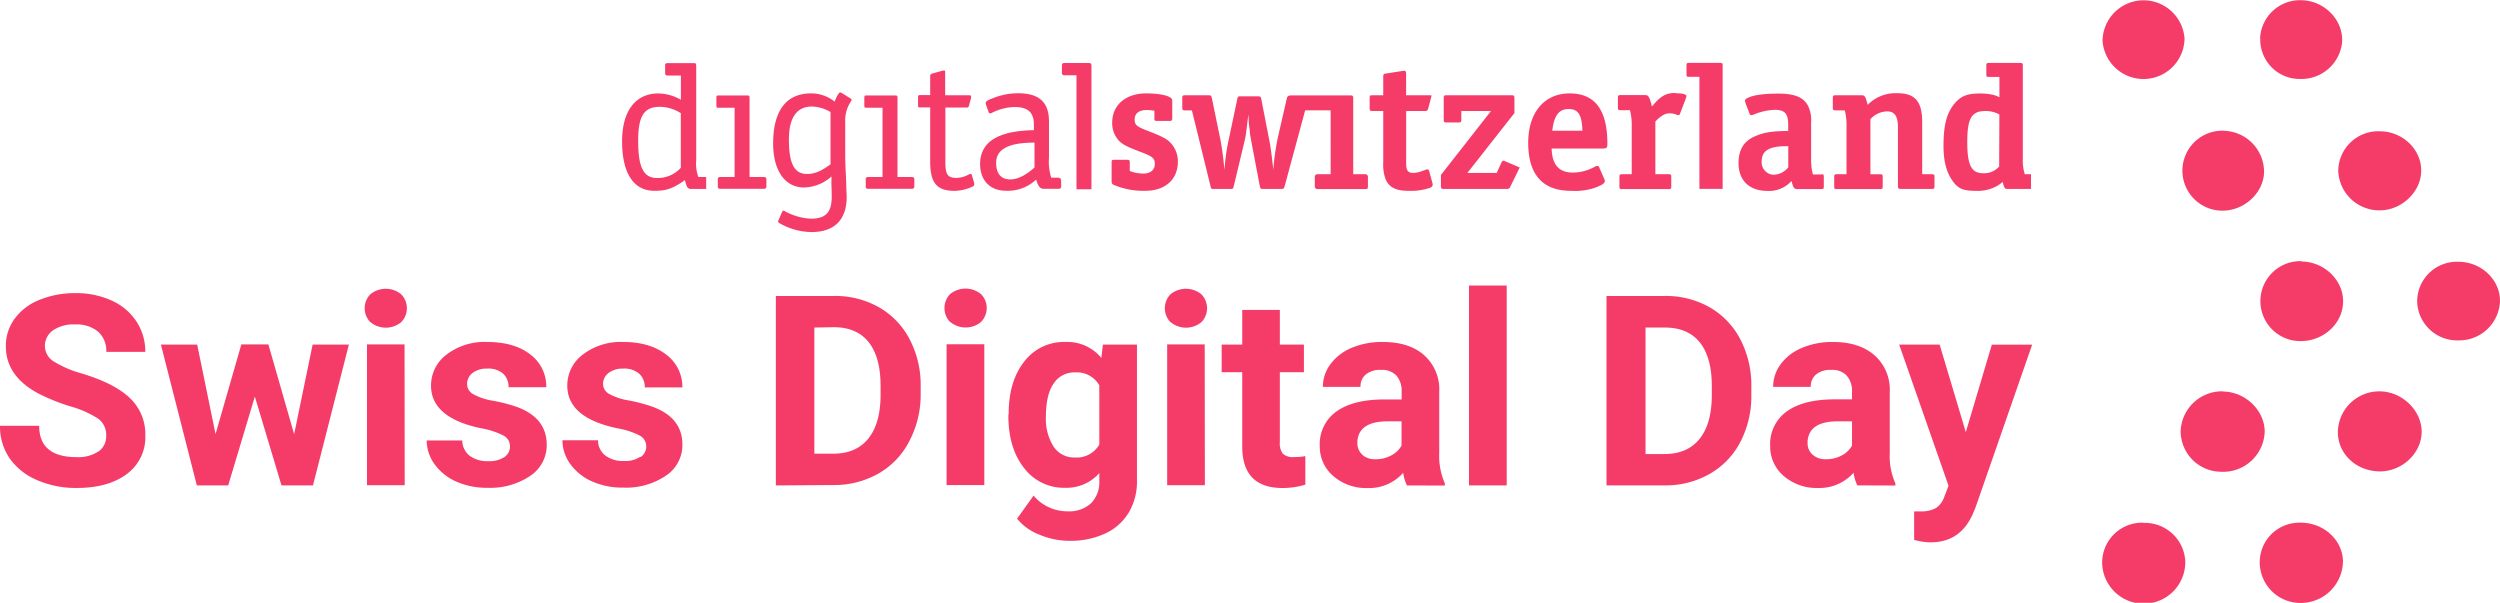
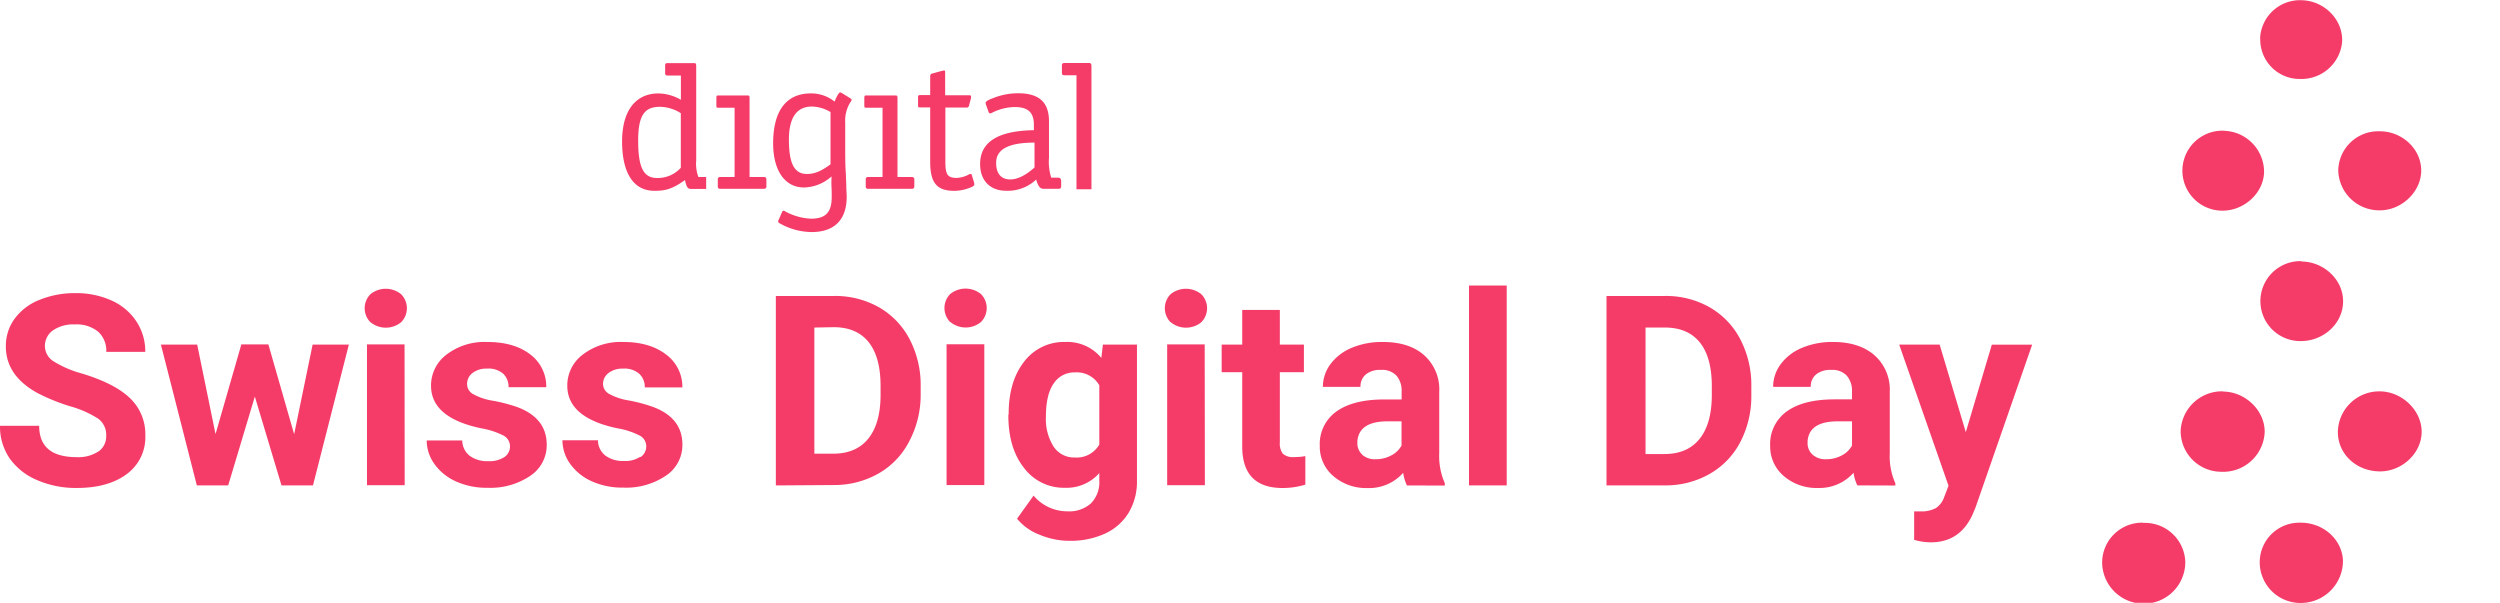
<svg xmlns="http://www.w3.org/2000/svg" viewBox="0 0 562.9 135.73">
  <defs>
    <style>
      .cls-1 {
        fill: #f53c69;
      }
    </style>
  </defs>
  <g id="Layer_2" data-name="Layer 2">
    <g id="Ebene_1" data-name="Ebene 1">
      <g>
        <path class="cls-1" d="M526.39,97.26c0,4.94,4.09,8.79,9.34,8.88,5,.09,9.43-4,9.53-8.74.11-5-4.54-9.41-9.7-9.28a9.32,9.32,0,0,0-9.17,9.14" />
        <path class="cls-1" d="M527.55,126.37c-.12-4.85-4.39-8.72-9.59-8.68a8.91,8.91,0,0,0-9.16,9,9.18,9.18,0,0,0,9.74,9.06,9.49,9.49,0,0,0,9-9.35" />
-         <path class="cls-1" d="M544.25,67.83a9,9,0,0,0,9.31,8.81,9.19,9.19,0,0,0,9.34-8.89c0-4.84-4.28-8.83-9.42-8.81a8.94,8.94,0,0,0-9.23,8.89" />
        <path class="cls-1" d="M545.16,38.37c0-4.83-4.32-8.86-9.41-8.81a9,9,0,0,0-9.27,8.89,9.24,9.24,0,0,0,9.34,8.91c5,0,9.37-4.25,9.34-9" />
        <path class="cls-1" d="M508.92,8.66a8.87,8.87,0,0,0,9,9.12,9.2,9.2,0,0,0,9.43-8.29c.3-4.85-3.79-9.19-8.88-9.43a9,9,0,0,0-9.59,8.6" />
        <path class="cls-1" d="M500.51,88.11A9.33,9.33,0,0,0,491,96.93a9.15,9.15,0,0,0,9,9.29,9.36,9.36,0,0,0,9.92-9c0-4.8-4.31-9-9.37-9.06" />
        <path class="cls-1" d="M518.18,58.8a9,9,0,1,0-.45,18c5.4.15,9.88-4,9.84-9,0-4.82-4.33-8.89-9.39-8.92" />
        <path class="cls-1" d="M500.72,29.43a9,9,0,1,0-.65,18c5.05.19,9.59-3.86,9.71-8.68a9.28,9.28,0,0,0-9.06-9.3" />
        <path class="cls-1" d="M482.54,117.69a9,9,0,0,0-9.22,9,9.36,9.36,0,0,0,18.72-.25,9.1,9.1,0,0,0-9.5-8.7" />
-         <path class="cls-1" d="M491.87,8.73a9.24,9.24,0,0,0-18.46.4,9.24,9.24,0,0,0,18.46-.4" />
        <path class="cls-1" d="M436.73,77.59h-9.11l11.11,31.78-1,2.61a4.84,4.84,0,0,1-1.86,2.43,7,7,0,0,1-3.59.73l-1.29,0v6.41a13.37,13.37,0,0,0,3.75.56q6.54,0,9.38-6.21l.7-1.67,12.74-36.62h-9.08L442.62,97.3Zm-28.61,24.78A3.39,3.39,0,0,1,407,99.76l0-.49c.27-2.93,2.52-4.4,6.77-4.4H417v5.45a5.46,5.46,0,0,1-2.34,2.24,7.28,7.28,0,0,1-3.46.84,4.3,4.3,0,0,1-3.05-1m18.61,6.92v-.5a14.93,14.93,0,0,1-1.26-6.83V88.22A10.31,10.31,0,0,0,422,79.94Q418.59,77,412.72,77a17.47,17.47,0,0,0-7,1.33A11.27,11.27,0,0,0,400.94,82a8.52,8.52,0,0,0-1.7,5.1h8.47a3.48,3.48,0,0,1,1.22-2.81,5,5,0,0,1,3.35-1,4.43,4.43,0,0,1,3.56,1.32A5.23,5.23,0,0,1,417,88.1v1.82h-3.9q-7.05,0-10.79,2.72a9,9,0,0,0-3.74,7.74,8.69,8.69,0,0,0,3.06,6.8,11.29,11.29,0,0,0,7.72,2.69,10.24,10.24,0,0,0,8-3.43,9.32,9.32,0,0,0,.85,2.85ZM374.85,73.75c3.46,0,6.08,1.12,7.88,3.35s2.7,5.53,2.7,9.86v2.26q-.06,6.27-2.79,9.64c-1.82,2.24-4.44,3.37-7.88,3.37h-4.25V73.75Zm.09,35.54a20,20,0,0,0,10-2.58,17.58,17.58,0,0,0,6.91-7.18A22.31,22.31,0,0,0,394.33,89V87a22.26,22.26,0,0,0-2.49-10.62,17.71,17.71,0,0,0-6.93-7.21,19.91,19.91,0,0,0-10.06-2.53H361.72v42.66Zm-35.69-45h-8.49v45h8.49Zm-32.51,38.08a3.39,3.39,0,0,1-1.11-2.61l0-.49q.42-4.39,6.77-4.4h3.17v5.45a5.43,5.43,0,0,1-2.35,2.24,7.22,7.22,0,0,1-3.45.84,4.3,4.3,0,0,1-3.05-1m18.6,6.92v-.5a15.2,15.2,0,0,1-1.26-6.83V88.22a10.31,10.31,0,0,0-3.44-8.28c-2.29-2-5.4-2.94-9.3-2.94a17.47,17.47,0,0,0-7,1.33A11.33,11.33,0,0,0,299.56,82a8.52,8.52,0,0,0-1.7,5.1h8.47a3.45,3.45,0,0,1,1.22-2.81,5,5,0,0,1,3.35-1,4.43,4.43,0,0,1,3.56,1.32,5.23,5.23,0,0,1,1.13,3.51v1.82h-3.9c-4.71,0-8.3.93-10.8,2.72a9,9,0,0,0-3.73,7.74,8.69,8.69,0,0,0,3.06,6.8,11.29,11.29,0,0,0,7.72,2.69,10.24,10.24,0,0,0,8-3.43,9.61,9.61,0,0,0,.85,2.85ZM279.7,69.79v7.8h-4.63V83.8h4.63v17.08q.18,9,9.08,9a17.37,17.37,0,0,0,5.13-.76v-6.42a13.15,13.15,0,0,1-2.49.21,3.38,3.38,0,0,1-2.58-.76,3.78,3.78,0,0,1-.67-2.52V83.8h5.42V77.59h-5.42v-7.8Zm-16.1,2.76a5.44,5.44,0,0,0,6.89,0,4.48,4.48,0,0,0,0-6.3,5.5,5.5,0,0,0-6.93,0,4.5,4.5,0,0,0,0,6.3m7.69,5H262.8v31.7h8.49Zm-34,8.79a5.53,5.53,0,0,1,4.79-2.49,5.86,5.86,0,0,1,5.48,2.9v13.35a5.89,5.89,0,0,1-5.54,2.91,5.52,5.52,0,0,1-4.75-2.45,11.61,11.61,0,0,1-1.73-6.77c0-3.3.59-5.79,1.75-7.45m-10.21,7.17q0,7.4,3.53,11.85a11.21,11.21,0,0,0,9.24,4.47,9.81,9.81,0,0,0,7.71-3.31v1.7a6.75,6.75,0,0,1-1.88,5.11,7.26,7.26,0,0,1-5.24,1.8,9.93,9.93,0,0,1-7.68-3.54L229,116.79a12,12,0,0,0,5,3.58,17.36,17.36,0,0,0,6.8,1.4,18.65,18.65,0,0,0,8-1.62,12.11,12.11,0,0,0,5.31-4.68,13.57,13.57,0,0,0,1.89-7.24V77.59h-7.67l-.35,3A9.9,9.9,0,0,0,239.94,77a11.23,11.23,0,0,0-9.36,4.45q-3.47,4.45-3.47,11.75Zm-13.05-21a5.43,5.43,0,0,0,6.88,0,4.47,4.47,0,0,0,0-6.3,5.5,5.5,0,0,0-6.93,0,4.5,4.5,0,0,0,0,6.3m7.69,5h-8.5v31.7h8.5Zm-33.94-3.84q5.19,0,7.88,3.35t2.7,9.86v2.26q-.06,6.27-2.78,9.64c-1.82,2.24-4.45,3.37-7.88,3.37h-4.25V73.75Zm.09,35.54a20.09,20.09,0,0,0,10-2.58,17.49,17.49,0,0,0,6.9-7.18A22.32,22.32,0,0,0,207.3,89V87a22.26,22.26,0,0,0-2.49-10.62,17.71,17.71,0,0,0-6.93-7.21,20,20,0,0,0-10.07-2.53H174.69v42.66Zm-43.64-6.35a6.07,6.07,0,0,1-3.67.93,6.56,6.56,0,0,1-4.16-1.21,4.37,4.37,0,0,1-1.67-3.45h-8a9.06,9.06,0,0,0,1.76,5.34,11.9,11.9,0,0,0,4.85,3.9,16.72,16.72,0,0,0,7.07,1.42,16,16,0,0,0,9.61-2.68,8.27,8.27,0,0,0,3.72-7q0-6.06-6.71-8.52a36.17,36.17,0,0,0-5.33-1.42,13.63,13.63,0,0,1-4.5-1.5,2.59,2.59,0,0,1-1.33-2.27A3.07,3.07,0,0,1,137,84a5.1,5.1,0,0,1,3.31-1A5,5,0,0,1,144,84.22a4.07,4.07,0,0,1,1.18,3h8.46A9,9,0,0,0,150,79.84C147.62,78,144.41,77,140.38,77a14.07,14.07,0,0,0-9.15,2.83,8.68,8.68,0,0,0-3.5,7q0,7.25,11.3,9.61a17.28,17.28,0,0,1,4.94,1.6,2.73,2.73,0,0,1,1.54,2.45,2.87,2.87,0,0,1-1.25,2.41m-30.67,0a6.11,6.11,0,0,1-3.68.93,6.57,6.57,0,0,1-4.16-1.21,4.43,4.43,0,0,1-1.67-3.45h-8a9.06,9.06,0,0,0,1.76,5.34,11.9,11.9,0,0,0,4.85,3.9,16.73,16.73,0,0,0,7.08,1.42,16.06,16.06,0,0,0,9.61-2.68,8.27,8.27,0,0,0,3.72-7q0-6.06-6.71-8.52A36.69,36.69,0,0,0,111,90.23a13.47,13.47,0,0,1-4.49-1.5,2.6,2.6,0,0,1-1.34-2.27A3.08,3.08,0,0,1,106.37,84a5.08,5.08,0,0,1,3.31-1,5,5,0,0,1,3.66,1.18,4.1,4.1,0,0,1,1.17,3H123a9,9,0,0,0-3.62-7.39Q115.75,77,109.71,77a14.1,14.1,0,0,0-9.16,2.83,8.71,8.71,0,0,0-3.5,7q0,7.25,11.31,9.61a17.5,17.5,0,0,1,4.94,1.6,2.73,2.73,0,0,1,1.53,2.45,2.86,2.86,0,0,1-1.24,2.41M83.43,72.55a5.44,5.44,0,0,0,6.89,0,4.48,4.48,0,0,0,0-6.3,5.48,5.48,0,0,0-6.92,0,4.49,4.49,0,0,0,0,6.3m7.69,5H82.63v31.7h8.49Zm-30.66,0H54.34L48.53,97.74,44.4,77.59H36.23l8.09,31.7h7.06l6-20,6,20h7.09l8.08-31.7H70.39L66.23,97.77ZM22.15,101.65a8.19,8.19,0,0,1-4.89,1.28q-8.44,0-8.44-7.06H0a12.68,12.68,0,0,0,2.12,7.26,14.25,14.25,0,0,0,6.17,4.94,21.81,21.81,0,0,0,9,1.8q7.08,0,11.28-3.15A10.26,10.26,0,0,0,32.72,98a11.15,11.15,0,0,0-3.42-8.32q-3.43-3.34-10.93-5.6a23.56,23.56,0,0,1-6.17-2.64A4.11,4.11,0,0,1,10.11,78a4.29,4.29,0,0,1,1.78-3.59,8.13,8.13,0,0,1,5-1.36,7.61,7.61,0,0,1,5.19,1.62,5.76,5.76,0,0,1,1.85,4.56h8.78a12.22,12.22,0,0,0-2-6.86A13,13,0,0,0,25.2,67.7,19.26,19.26,0,0,0,17.05,66a21,21,0,0,0-8.19,1.53A12.63,12.63,0,0,0,3.27,71.8,10.3,10.3,0,0,0,1.32,78q0,6.65,7.26,10.57a44.92,44.92,0,0,0,7.24,2.92,22.78,22.78,0,0,1,6.33,2.81,4.51,4.51,0,0,1,1.76,3.82,4.15,4.15,0,0,1-1.76,3.56" />
      </g>
      <g>
-         <path class="cls-1" d="M263.84,32.47a6.07,6.07,0,0,1,1.37,3.92c0,4.1-2.95,6.57-7.31,6.57a17.1,17.1,0,0,1-7-1.28c-.53-.23-.61-.4-.61-.89V36.55c0-.44.08-.57.57-.57h2.95c.48,0,.57.09.57.75V38.5a8.56,8.56,0,0,0,3,.58c1.67,0,2.64-.8,2.64-2.2,0-1.24-.53-1.68-3.35-2.73-3.12-1.19-4.05-1.68-4.93-2.69a5.88,5.88,0,0,1-1.32-3.83c0-4.05,3.13-6.6,7.62-6.6,3.21,0,5.9.57,5.9,1.58v4c0,.49-.13.62-.57.62H260.5c-.49,0-.58-.13-.58-.62V24.94a11.09,11.09,0,0,0-1.67-.17c-1.8,0-2.77.75-2.77,2.16,0,1.18.48,1.58,2.86,2.5C262,30.84,262.87,31.33,263.84,32.47Zm43.67,6.76h-2.82v-17c0-.66-.09-.75-.71-.75H290.75c-.26,0-.86,0-1,.62l-2.06,9a58.25,58.25,0,0,0-1,7.13l-.14-1.32c-.22-2-.52-4.23-.74-5.24L284,22.35c-.13-.62-.22-.66-.79-.66h-3.83c-.62,0-.66,0-.79.62l-2.07,9.77a43.39,43.39,0,0,0-.71,4.88l-.13,1.28a66.48,66.48,0,0,0-.88-6.74l-1.94-9.43c-.13-.53-.22-.62-.79-.62h-5.25c-.49,0-.62.13-.62.57v2.26c0,.48.13.57.62.57h1.55l4.19,17.07c.13.62.18.62.79.62H277c.57,0,.66,0,.79-.62l2.51-10.46c.31-1.41.44-3.12.79-5.68l.09,1.85.13,1.14c.05.31.09.71.13,1.24s.18,1,.22,1.36l2,10.55c.13.58.22.62.79.62h3.95c.57,0,.66,0,.84-.57l4.63-17.12h5.74V39.23h-3a.57.57,0,0,0-.57.57V42a.58.58,0,0,0,.57.57h10.82c.44,0,.57-.09.57-.57V39.8A.58.58,0,0,0,307.51,39.23Zm15,1.92-.7-2.57c-.09-.31-.22-.44-.44-.44a.54.54,0,0,0-.36.09l-.74.26a6.16,6.16,0,0,1-2.07.44c-1.19,0-1.59-.57-1.59-2.11V25h4.18c.53,0,.66-.1.8-.62l.57-2.17c.2-.76.24-.76-.17-.76H316.6V16.67c0-.53-.13-.75-.44-.75a.78.78,0,0,1-.22.05h-.13l-3.65.57c-.62.08-.71.17-.71.75v4.16h-2.32c-.66,0-.74,0-.74.68v2.16c0,.62.08.71.74.71h2.32V36.57a9.69,9.69,0,0,0,.4,3.39c.66,2.11,2.33,3,5.1,3a13.51,13.51,0,0,0,5-.66c.44-.18.62-.35.62-.7a.41.41,0,0,0,0-.22Zm16.25-4.9a.86.86,0,0,0-.22-.08c-.18,0-.31.13-.44.35L337,38.94h-6.61l10.6-13.48V22.2c0-.66-.09-.75-.71-.75H325.64c-.48,0-.57.13-.57.57V27c0,.48.09.57.57.57h2.77c.49,0,.62-.09.62-.57V25h6.68L324.44,39.39v2.4c0,.66.09.75.75.75h14.09a.72.72,0,0,0,.79-.53l2.11-4.3ZM361,33.44H349.37c.09,3.66,1.67,5.42,4.8,5.42a10.48,10.48,0,0,0,4.93-1.32,1,1,0,0,1,.53-.18.5.5,0,0,1,.48.4l1.1,2.51a1.59,1.59,0,0,1,.14.48c0,.53-.62.93-2.38,1.58a14.23,14.23,0,0,1-5.33.63c-6.21,0-9.55-3.58-9.55-10.8,0-6.91,3.7-11.13,9.33-11.13s8.5,3.61,8.5,11.35C361.92,33.22,361.74,33.44,361,33.44Zm-4.71-4c-.09-3.57-.93-4.89-3.08-4.89s-3.3,1.37-3.7,4.89Zm21-8.51c-1.85,0-3.13.45-4.93,2.57l-.4.48c-.61-2.29-.79-2.57-1.58-2.57H364.9c-.48,0-.61.09-.61.57v2.26c0,.48.13.57.61.57H367a13.51,13.51,0,0,1,.4,3.72V39.23h-2.2c-.44,0-.57.13-.57.57V42c0,.48.08.57.57.57h10.52c.49,0,.58-.09.58-.57V39.8c0-.44-.09-.57-.58-.57h-3V27.37c1.36-1.45,2.33-1.86,3.25-1.86a4.28,4.28,0,0,1,1.72.4.61.61,0,0,0,.26,0c.18,0,.27-.09.36-.4l1.32-3.47a1.91,1.91,0,0,0,.09-.39C379.73,21.16,378.58,21,377.26,21Zm33.36,18.67V42c0,.48-.09.57-.58.57h-5.37c-.75,0-.92-.25-1.32-1.83a6.75,6.75,0,0,1-5.5,2.24c-3.92,0-6.43-2.29-6.43-6.25,0-3,1.19-4.93,3.61-6,2-.88,3.7-1.19,7.18-1.24h.39V28.11c0-2.46-.7-3.38-3-3.38a13.67,13.67,0,0,0-4.85,1.1,1.64,1.64,0,0,1-.44.09c-.22,0-.35-.09-.44-.4L393,23.18c0-.13,0-.22-.09-.26s0-.13,0-.22c0-.27.18-.44.53-.62,1.63-.83,4.49-1,7-1,3.3,0,5.5.66,6.6,2.64a7.21,7.21,0,0,1,.75,3.87v8.08a13.27,13.27,0,0,0,.4,3.61H410C410.53,39.23,410.62,39.2,410.62,39.64Zm-8-6.68h-.49c-3.78,0-5.5,1-5.5,3.43a2.8,2.8,0,0,0,2.73,3,4.42,4.42,0,0,0,3.26-1.67ZM435,39.23h-2.2V27.45c0-4.71-1.72-6.46-5.55-6.46a8.77,8.77,0,0,0-6.73,2.63l-.05-.22c-.44-1.71-.61-1.95-1.32-1.95h-5.85c-.49,0-.62.09-.62.57v2.26c0,.48.13.57.62.57h2.07a13.54,13.54,0,0,1,.39,3.72V39.23h-2.2c-.44,0-.57.13-.57.57V42c0,.48.09.57.57.57h9.78c.44,0,.57-.09.57-.57V39.81c0-.49-.13-.58-.57-.58h-2.2V26.84a5.21,5.21,0,0,1,3.78-1.76c1.63,0,2.42,1.05,2.42,3.56V41.79c0,.66.09.75.75.75H435c.44,0,.57-.13.57-.57V39.8C435.59,39.36,435.46,39.23,435,39.23ZM387.3,14.16h-7c-.48,0-.57.14-.57.57v2c0,.48.09.57.57.57h2.34V42.53h5.23V14.73C387.91,14.3,387.78,14.16,387.3,14.16Zm70,25.07v3.31h-5.14c-.66,0-.84,0-1.14-1.23l-.09-.34a8.61,8.61,0,0,1-6,2c-2.38,0-3.75-.26-5-1.85-1.58-2-2.33-4.62-2.33-8.27,0-4.67.7-7.4,2.51-9.56,1.54-1.85,3.17-2.24,5.72-2.24,3.24,0,4.36.88,4.36.88V17.32h-2.38c-.48,0-.57-.09-.57-.57v-2c0-.44.13-.58.57-.58h7.07c.49,0,.58.14.58.58V35.62a10.37,10.37,0,0,0,.44,3.61Zm-7.12-13.45A6.21,6.21,0,0,0,447,25c-3.08,0-4.05,1.63-4.05,7,0,5.15.93,7,3.52,7a4.51,4.51,0,0,0,3.66-1.5Z" />
        <path class="cls-1" d="M191.74,22.42c0,.14,0,.27-.27.6a7.83,7.83,0,0,0-1.16,4.57v6.55c0,2.49.05,3.55.14,5l.1,2.58c0,.93.09,2.08.09,2.59,0,5.17-2.77,7.94-7.89,7.94a14.82,14.82,0,0,1-7.25-2,.44.44,0,0,1-.28-.46v-.14a.68.68,0,0,0,.1-.14l.78-1.8c.09-.18.19-.27.32-.27a.51.51,0,0,1,.33.13,13.41,13.41,0,0,0,5.81,1.67c3.37,0,4.71-1.43,4.71-4.94,0-.65,0-1.39-.05-2.26s0-1.66,0-1.85v-.46A9.52,9.52,0,0,1,181,42.21c-4.24,0-6.92-3.78-6.92-9.92,0-7.47,3.05-11.26,8.49-11.26a8.39,8.39,0,0,1,5.35,1.85c.51-1.29,1-2.08,1.25-2.08a1.77,1.77,0,0,1,.37.14l2,1.25A.28.28,0,0,1,191.74,22.42ZM187,25.23a8.55,8.55,0,0,0-4.2-1.24c-3.33,0-5.17,2.4-5.17,7.43,0,5.44,1.24,7.75,4.06,7.75,1.66,0,3.09-.55,5.31-2.17Zm32.38,16.06-.56-1.85a.3.3,0,0,0-.32-.28,1.13,1.13,0,0,0-.32.1,6.22,6.22,0,0,1-2.75.8c-2.12,0-2.57-.78-2.57-3.69V24.22h4.72a.52.52,0,0,0,.6-.42l.46-1.75a.94.94,0,0,0,0-.28c0-.23-.1-.32-.42-.32h-5.41V16.38c0-.42,0-.51-.32-.51-.05,0-.09.05-.14.05l-.14,0-2.35.65a.54.54,0,0,0-.42.55v4.29h-2.23c-.41,0-.5.09-.5.51v1.75c0,.46,0,.51.5.51h2.23V36.41c0,4.76,1.48,6.56,5.45,6.56A9.77,9.77,0,0,0,219,42c.28-.18.37-.28.37-.46A2.07,2.07,0,0,0,219.33,41.29Zm19.55-.74V42c0,.32-.19.51-.56.51H235c-.73,0-1.2-.37-1.7-2.08a9.3,9.3,0,0,1-6.8,2.52c-3.56,0-5.82-2.31-5.82-6,0-5.12,4.22-7.5,12.11-7.64V28.1c0-2.91-1.45-4-4.35-4a11.79,11.79,0,0,0-5.17,1.34,1,1,0,0,1-.33.09.35.35,0,0,1-.32-.23l-.64-1.8a.94.94,0,0,1-.05-.32c0-.32.46-.65,1.61-1.06A15.08,15.08,0,0,1,229.27,21c4.66,0,6.92,2,6.92,6.32v8.16a11.82,11.82,0,0,0,.51,4.53h1.62C238.69,40.05,238.88,40.23,238.88,40.55Zm-6-8.44c-5.58,0-8.64,1.36-8.64,4.55,0,2.12.87,3.74,3.18,3.74,1.57,0,3.39-.84,5.46-2.69Zm12.36-17.93h-5.63c-.37,0-.56.19-.56.51v1.75c0,.32.19.51.56.51h2.72l0,25.67h3.37l0-27.93C245.67,14.32,245.58,14.18,245.21,14.18Zm-88,25.68H159l0,2.68h-3.4c-.7,0-1-.28-1.37-2-3.09,2.22-4.7,2.42-6.92,2.42-4.57,0-7.24-3.85-7.24-11.14,0-6.92,3.09-10.78,8.16-10.78a10.33,10.33,0,0,1,5.08,1.43V17h-3.05a.46.46,0,0,1-.5-.51V14.71a.45.45,0,0,1,.5-.5h6c.41,0,.5.09.5.89v21A8.6,8.6,0,0,0,157.25,39.86Zm-4-14.38a9,9,0,0,0-4.71-1.43c-3.46,0-4.89,1.92-4.89,7.6,0,6.18,1.25,8.43,4.29,8.43a7,7,0,0,0,5.31-2.3ZM172,39.86h-3.23V22c0-.32-.09-.5-.37-.5h-6.78c-.23,0-.32.18-.32.5v1.76c0,.37.09.5.32.5h3.78V39.86h-3.27a.46.46,0,0,0-.51.51V42a.46.46,0,0,0,.51.51H172c.37,0,.56-.18.56-.51V40.37C172.55,40,172.36,39.86,172,39.86Zm33.31,0h-3.23V22c0-.32-.09-.5-.37-.5h-6.78c-.23,0-.32.18-.32.5v1.76c0,.37.09.5.32.5h3.78V39.86h-3.27a.46.46,0,0,0-.51.51V42a.46.46,0,0,0,.51.51h9.87c.37,0,.56-.18.56-.51V40.37C205.86,40,205.67,39.86,205.3,39.86Z" />
      </g>
    </g>
  </g>
</svg>